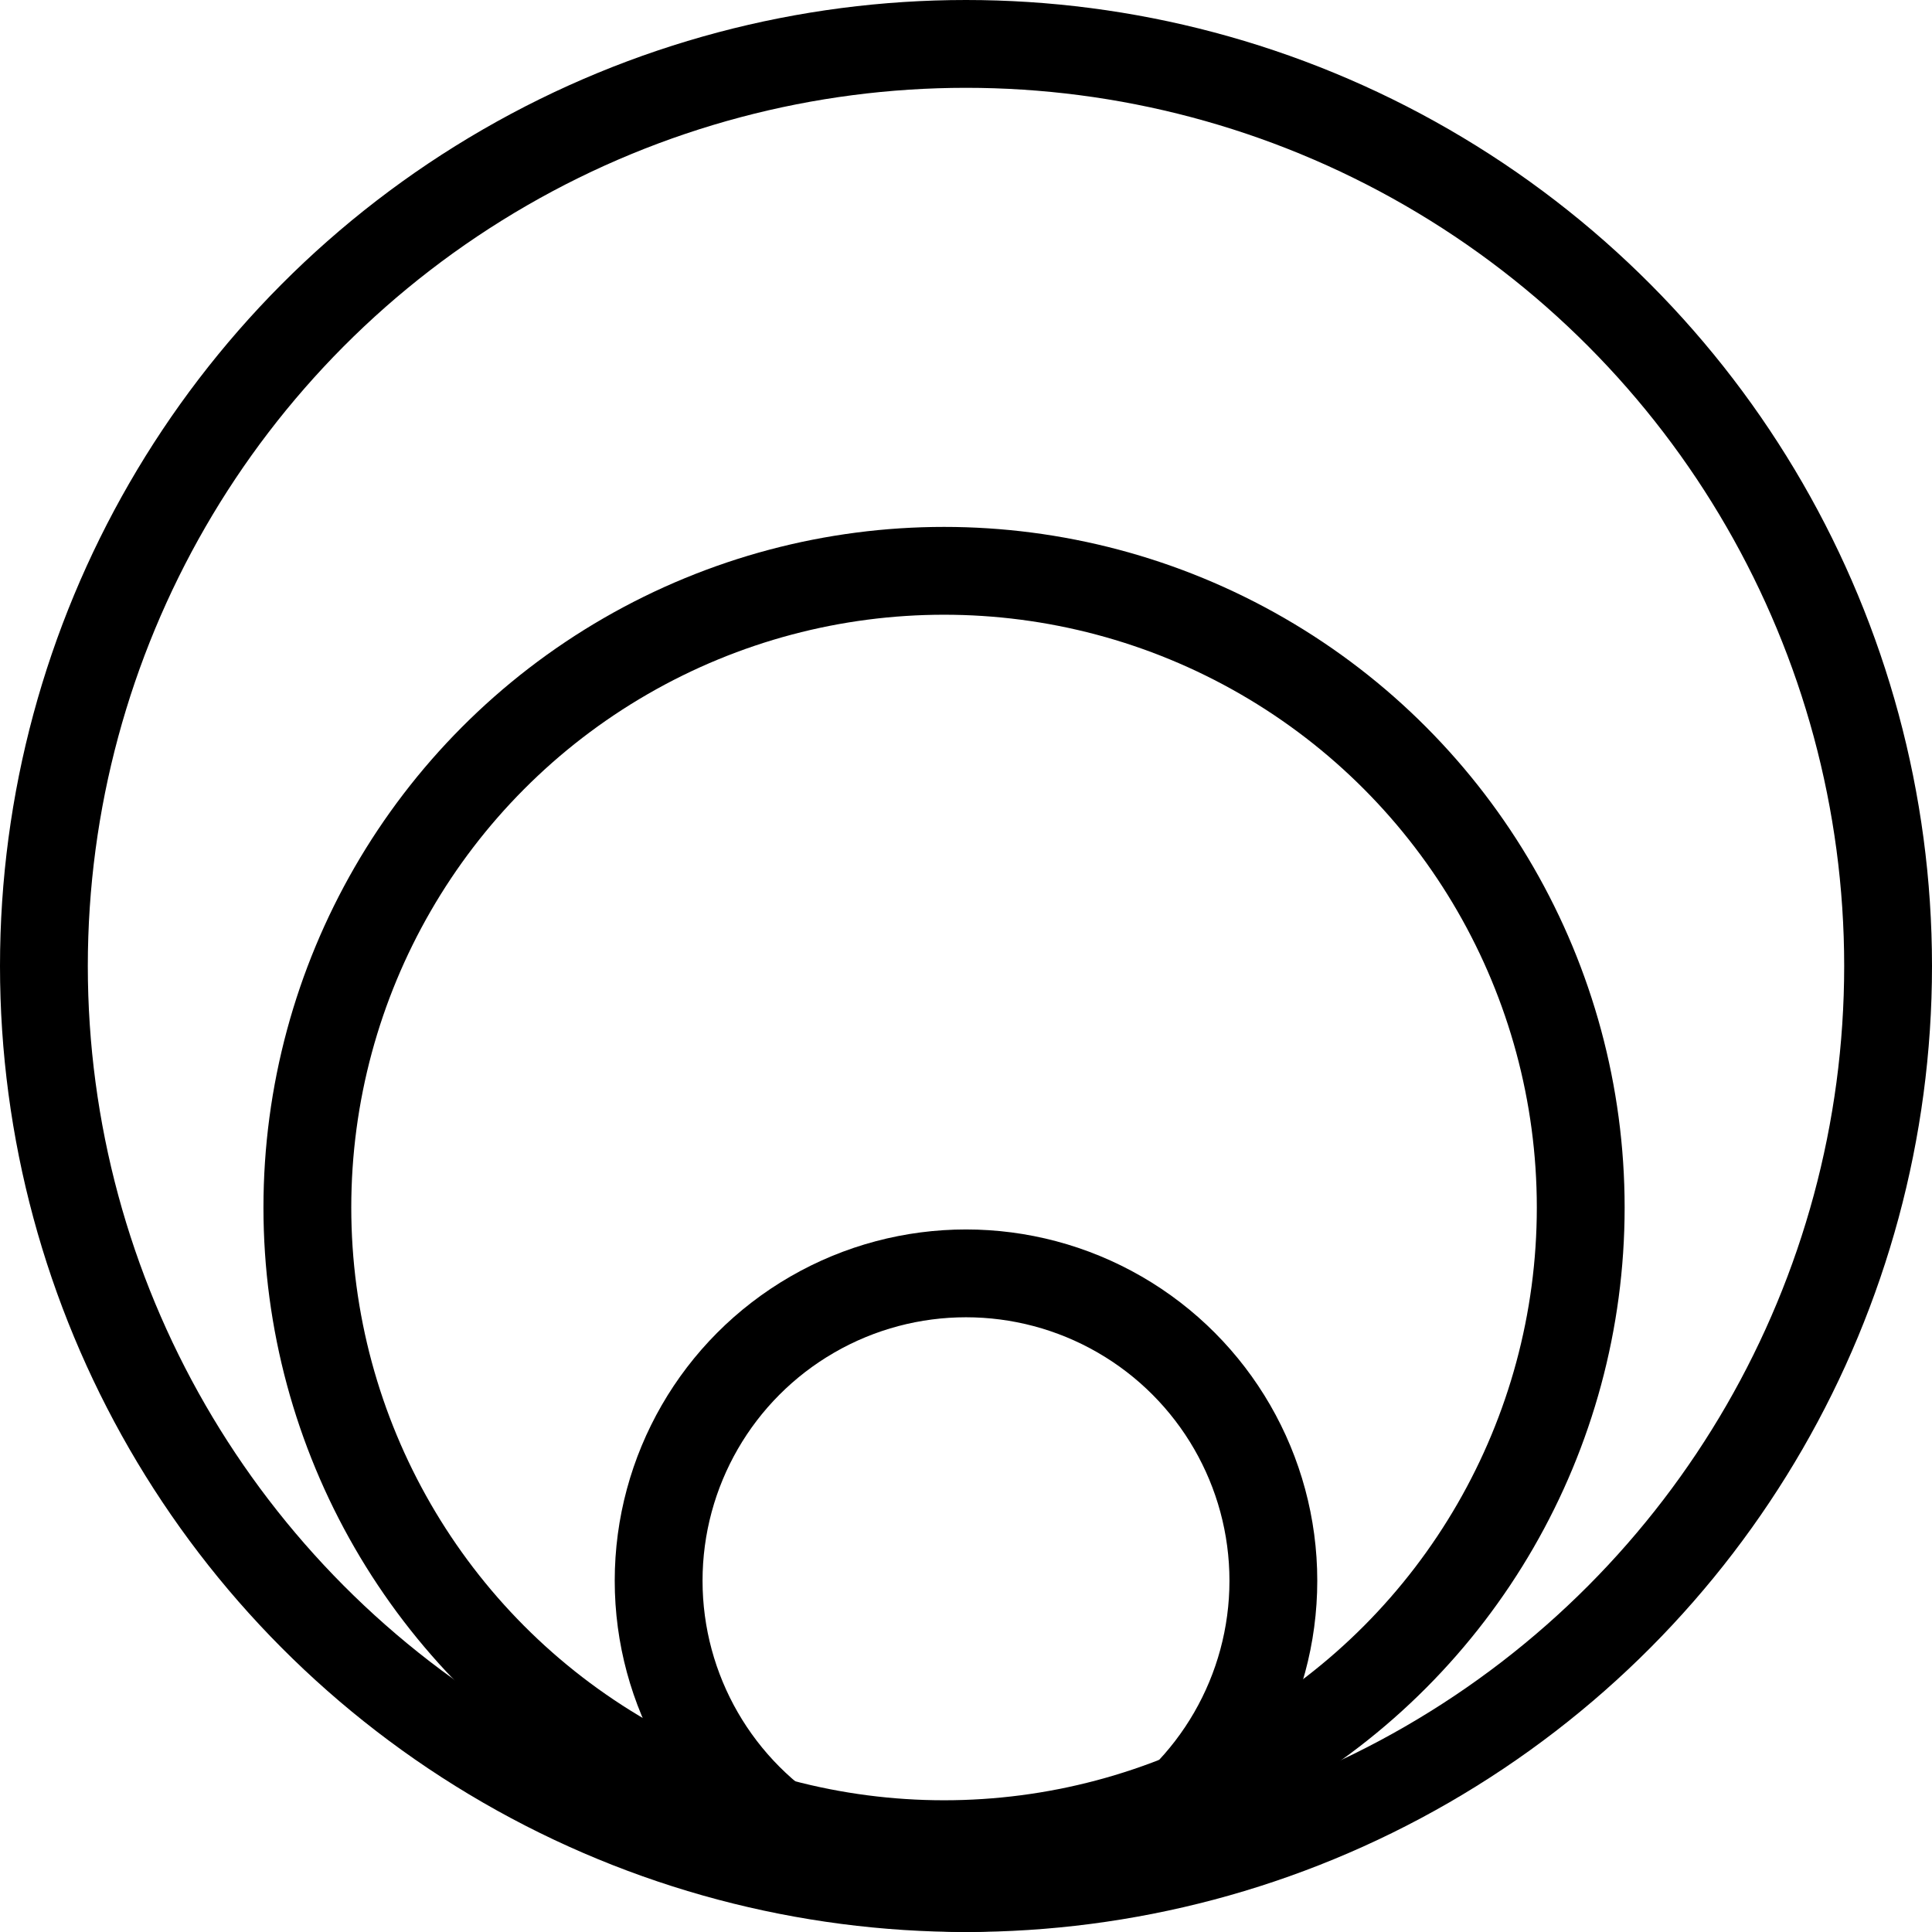
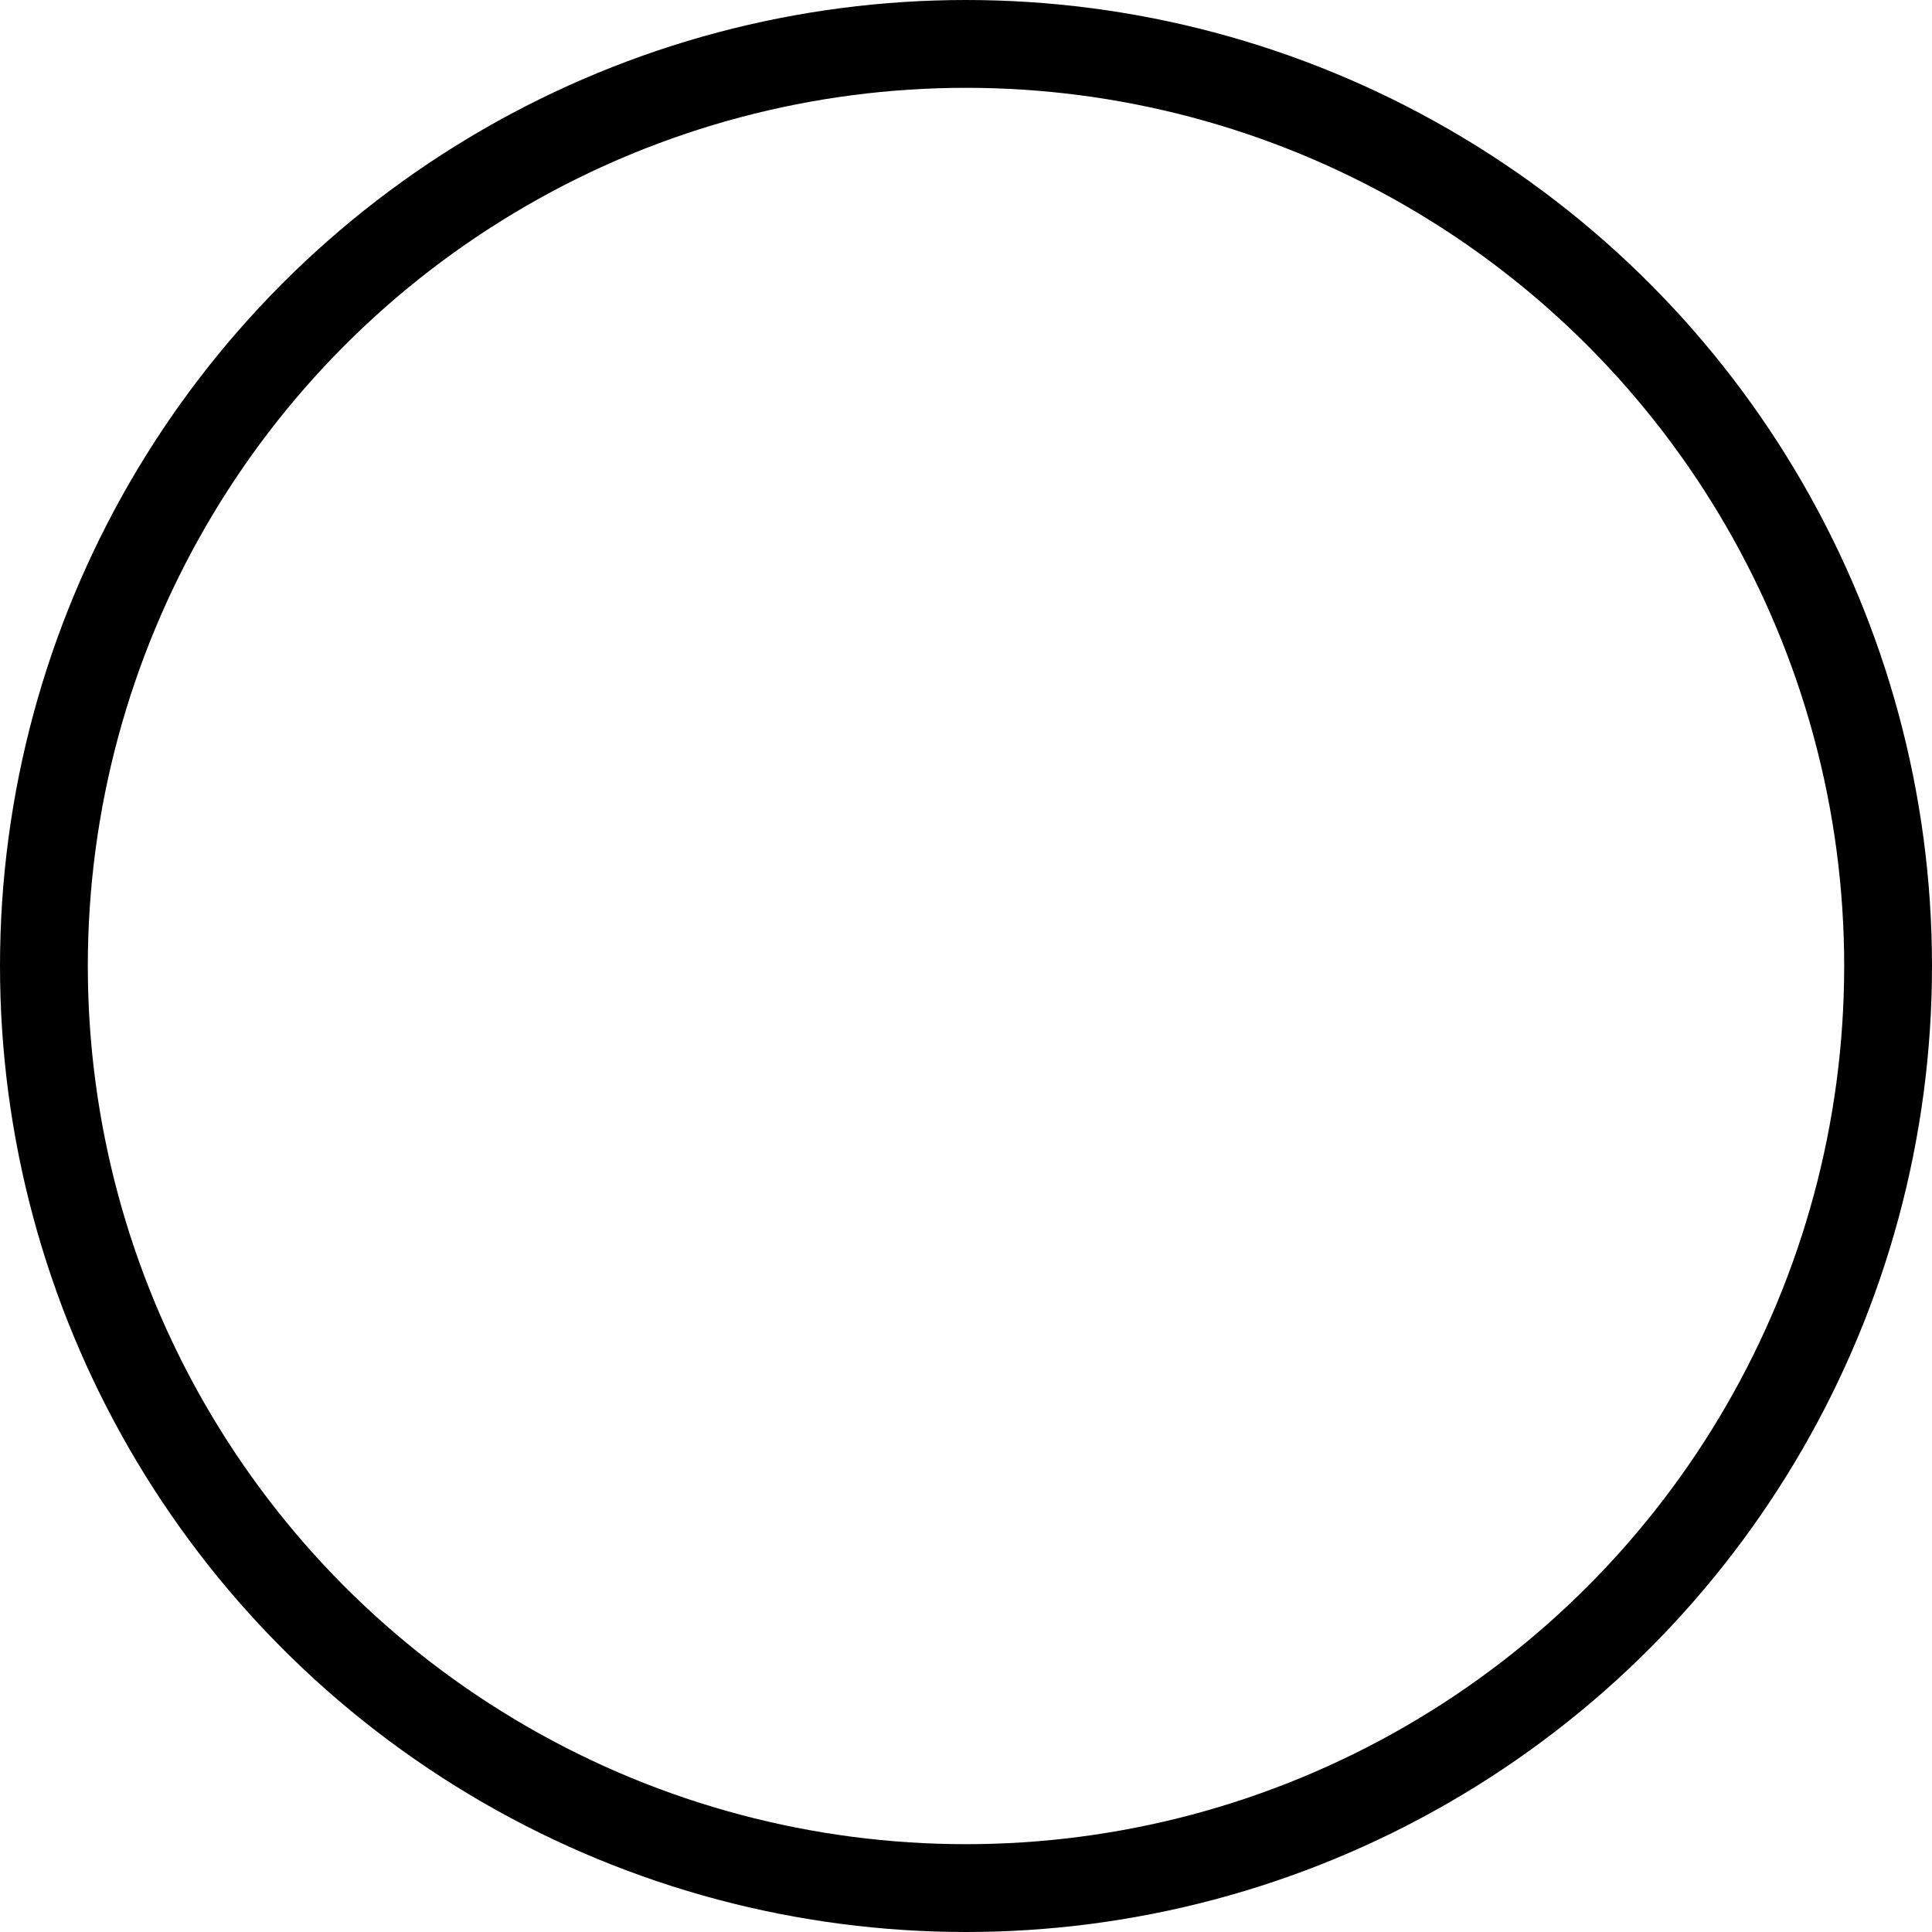
<svg xmlns="http://www.w3.org/2000/svg" id="Icon-Meditate" width="22" height="22" viewBox="0 0 22 22">
  <g id="Group_1074" data-name="Group 1074" transform="translate(0 -1)">
    <g id="Group_1075" data-name="Group 1075">
      <g id="Group_1076" data-name="Group 1076">
        <g id="Ellipse_4" data-name="Ellipse 4" transform="translate(7 15)" fill="none" stroke="#000" stroke-width="1">
          <circle cx="4" cy="4" r="4" stroke="none" />
-           <circle cx="4" cy="4" r="3.5" fill="none" />
        </g>
        <g id="Ellipse_5" data-name="Ellipse 5" transform="translate(3 7)" fill="none" stroke="#000" stroke-width="1">
          <circle cx="7.75" cy="7.75" r="7.75" stroke="none" />
-           <circle cx="7.75" cy="7.75" r="7.25" fill="none" />
        </g>
        <g id="Ellipse_6" data-name="Ellipse 6" transform="translate(0 1)" fill="none" stroke="#000" stroke-width="1">
          <circle cx="11" cy="11" r="11" stroke="none" />
          <circle cx="11" cy="11" r="10.5" fill="none" />
        </g>
      </g>
    </g>
  </g>
</svg>